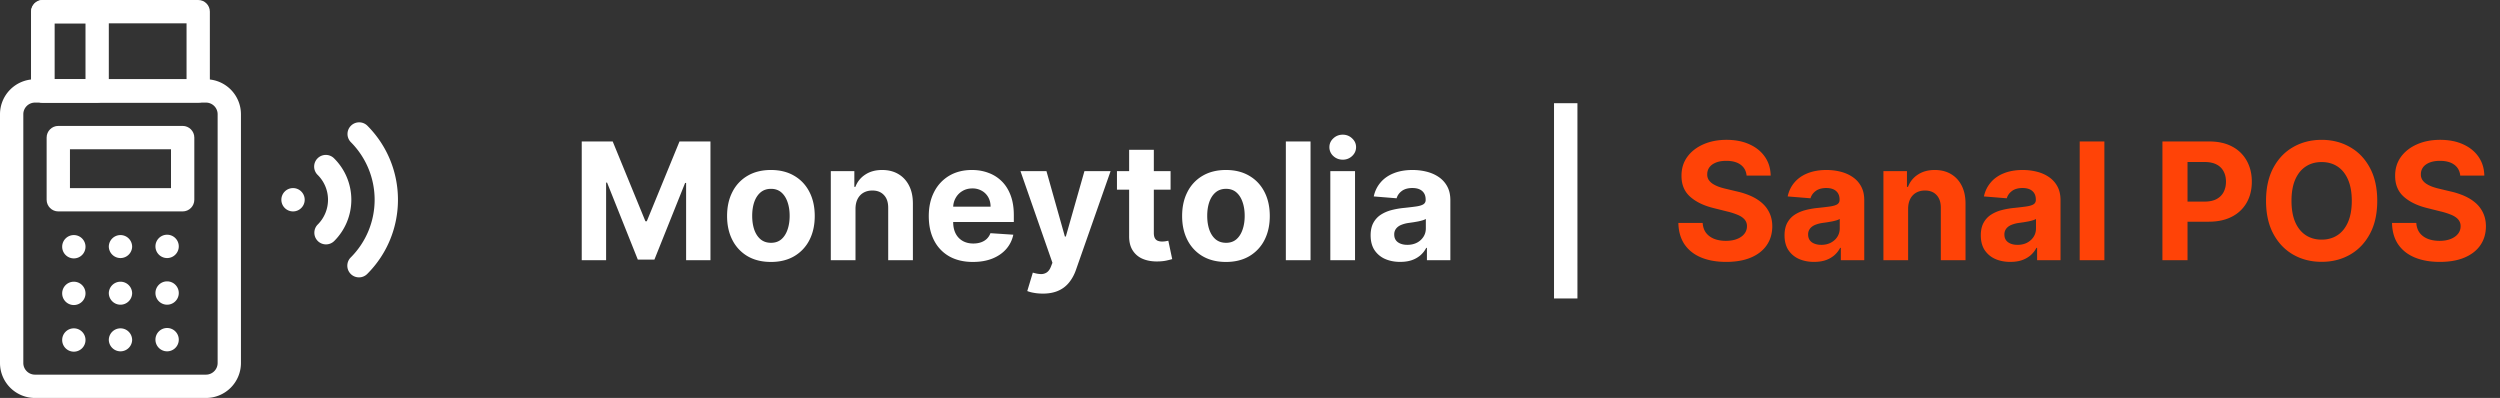
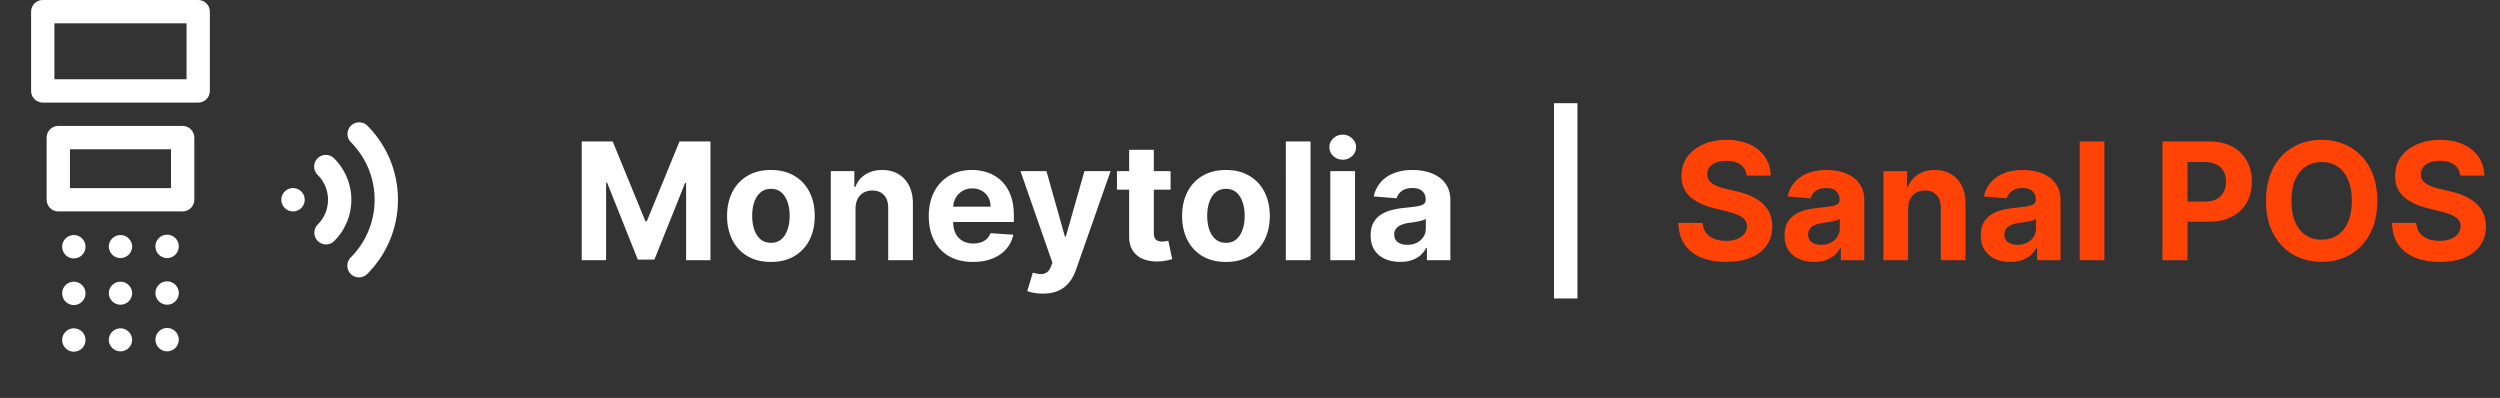
<svg xmlns="http://www.w3.org/2000/svg" width="245" height="39" fill="none">
  <rect width="100%" height="100%" fill="#333333" stroke="none" />
-   <path fill="#fff" fill-rule="evenodd" d="M3.428 36.715a1.143 1.143 0 0 1-1.143-1.143V11.197c0-.63.512-1.142 1.143-1.142h16.758c.63 0 1.142.511 1.142 1.142v24.375c0 .631-.511 1.143-1.142 1.143H3.428ZM0 35.572A3.428 3.428 0 0 0 3.428 39h16.758a3.428 3.428 0 0 0 3.427-3.428V11.197a3.428 3.428 0 0 0-3.427-3.427H3.428A3.428 3.428 0 0 0 0 11.197v24.375Z" clip-rule="evenodd" />
  <path fill="#fff" fill-rule="evenodd" d="M4.57 19.576c0 .631.512 1.143 1.143 1.143H17.9c.631 0 1.143-.512 1.143-1.143v-6.094c0-.63-.512-1.142-1.143-1.142H5.713c-.631 0-1.143.511-1.143 1.142v6.094Zm2.285-1.142v-3.809h9.903v3.809H6.855ZM3.047 8.912c0 .631.511 1.143 1.142 1.143h15.235c.63 0 1.142-.512 1.142-1.143v-7.77c0-.63-.511-1.142-1.142-1.142H4.189c-.63 0-1.142.512-1.142 1.143v7.77ZM5.332 7.77V2.285h12.95V7.77H5.331Z" clip-rule="evenodd" />
-   <path fill="#fff" fill-rule="evenodd" d="M3.047 8.912c0 .631.511 1.143 1.142 1.143h5.332c.631 0 1.143-.512 1.143-1.143v-7.77C10.664.513 10.153 0 9.521 0H4.19c-.63 0-1.142.512-1.142 1.143v7.77ZM5.332 7.77V2.285h3.047V7.77H5.332Z" clip-rule="evenodd" />
  <path fill="#fff" d="M17.52 24.146a1.143 1.143 0 1 1-2.286 0 1.143 1.143 0 0 1 2.286 0ZM17.52 28.717a1.143 1.143 0 1 1-2.286 0 1.143 1.143 0 0 1 2.286 0ZM17.52 33.287a1.143 1.143 0 1 1-2.286 0 1.143 1.143 0 0 1 2.286 0ZM12.95 24.146a1.143 1.143 0 1 1-2.286 0 1.143 1.143 0 0 1 2.285 0ZM12.95 28.717a1.143 1.143 0 1 1-2.286 0 1.143 1.143 0 0 1 2.285 0ZM12.95 33.287a1.143 1.143 0 1 1-2.286 0 1.143 1.143 0 0 1 2.285 0ZM6.094 24.146a1.143 1.143 0 1 0 2.285 0 1.143 1.143 0 0 0-2.285 0ZM6.094 28.717a1.143 1.143 0 1 0 2.285 0 1.143 1.143 0 0 0-2.285 0ZM6.094 33.287a1.143 1.143 0 1 0 2.285 0 1.143 1.143 0 0 0-2.285 0ZM28.717 20.719a1.143 1.143 0 1 1 0-2.286 1.143 1.143 0 0 1 0 2.286Z" />
  <path fill="#fff" fill-rule="evenodd" d="M31.14 23.616c.447.446 1.17.446 1.617 0a5.713 5.713 0 0 0 0-8.08 1.143 1.143 0 1 0-1.616 1.616 3.428 3.428 0 0 1 0 4.848 1.143 1.143 0 0 0 0 1.616Z" clip-rule="evenodd" />
  <path fill="#fff" fill-rule="evenodd" d="M34.372 26.848c.446.446 1.17.446 1.616 0 4.016-4.016 4.016-10.527 0-14.543a1.143 1.143 0 0 0-1.616 1.616 7.998 7.998 0 0 1 0 11.31 1.143 1.143 0 0 0 0 1.616Z" clip-rule="evenodd" />
  <path fill="#fff" d="M57.011 13.864h3.034l3.205 7.818h.136l3.205-7.818h3.034V25.5h-2.386v-7.574h-.097l-3.011 7.517h-1.625l-3.012-7.545h-.096V25.5H57.01V13.864ZM75.55 25.67c-.883 0-1.646-.187-2.29-.562a3.85 3.85 0 0 1-1.483-1.58c-.349-.678-.523-1.464-.523-2.357 0-.902.174-1.69.523-2.364a3.804 3.804 0 0 1 1.483-1.58c.644-.378 1.407-.568 2.29-.568.882 0 1.644.19 2.284.568.644.375 1.14.902 1.488 1.58.349.674.523 1.462.523 2.364 0 .893-.174 1.68-.523 2.357a3.838 3.838 0 0 1-1.488 1.58c-.64.375-1.402.563-2.284.563Zm.011-1.875c.402 0 .737-.113 1.006-.34.269-.231.471-.546.608-.944.14-.397.21-.85.21-1.358 0-.507-.07-.96-.21-1.357-.137-.398-.34-.713-.608-.944-.27-.23-.604-.346-1.006-.346-.405 0-.746.115-1.023.346-.272.231-.479.546-.619.944-.136.397-.204.85-.204 1.357 0 .508.068.96.204 1.358.14.398.347.713.62.944.276.227.617.34 1.022.34Zm8.278-3.34V25.5h-2.42v-8.727h2.307v1.54h.102c.193-.508.517-.91.972-1.205.454-.3 1.005-.449 1.653-.449.606 0 1.135.133 1.585.398.451.265.802.644 1.052 1.136.25.489.374 1.072.374 1.75V25.5h-2.42v-5.125c.004-.534-.132-.95-.41-1.25-.276-.303-.656-.454-1.141-.454-.326 0-.614.07-.864.21-.246.14-.44.344-.58.613-.136.265-.206.585-.21.96Zm11.51 5.216c-.897 0-1.67-.182-2.318-.546a3.736 3.736 0 0 1-1.488-1.557c-.349-.674-.523-1.471-.523-2.392 0-.898.174-1.685.523-2.363a3.864 3.864 0 0 1 1.471-1.586c.637-.378 1.383-.568 2.239-.568.576 0 1.112.093 1.608.279.5.181.935.456 1.307.823.375.368.666.83.875 1.387.208.553.312 1.2.312 1.943v.665h-7.37v-1.5h5.092c0-.349-.076-.657-.228-.927a1.628 1.628 0 0 0-.63-.63 1.8 1.8 0 0 0-.926-.233c-.368 0-.694.085-.978.256-.28.166-.5.392-.659.676a1.91 1.91 0 0 0-.244.937v1.426c0 .432.08.805.239 1.12.162.314.392.556.687.727.296.17.646.256 1.051.256.27 0 .515-.038.739-.114.223-.076.415-.19.574-.34.159-.152.28-.338.363-.558l2.239.148a3.057 3.057 0 0 1-.699 1.41c-.348.397-.8.707-1.352.93-.55.22-1.184.33-1.904.33Zm6.846 3.102c-.307 0-.595-.025-.864-.074a3.143 3.143 0 0 1-.659-.176l.545-1.807c.284.087.54.134.767.142a.977.977 0 0 0 .597-.16c.17-.113.309-.306.415-.579l.142-.369-3.131-8.977h2.546l1.806 6.409h.091l1.824-6.41h2.563l-3.392 9.671c-.163.47-.385.879-.665 1.227a2.73 2.73 0 0 1-1.051.813c-.425.193-.936.29-1.534.29Zm12.522-12v1.818h-5.255v-1.818h5.255Zm-4.062-2.091h2.42v8.136c0 .224.034.398.103.523a.56.56 0 0 0 .284.256c.125.049.269.073.431.073.114 0 .228-.009.341-.028l.262-.051.38 1.801a6.695 6.695 0 0 1-.511.13c-.22.054-.487.086-.801.097-.583.023-1.095-.055-1.534-.233a2.138 2.138 0 0 1-1.017-.83c-.243-.374-.362-.848-.358-1.42v-8.454Zm9.488 10.989c-.882 0-1.645-.188-2.289-.563a3.847 3.847 0 0 1-1.483-1.58c-.349-.678-.523-1.464-.523-2.357 0-.902.174-1.69.523-2.364a3.802 3.802 0 0 1 1.483-1.58c.644-.378 1.407-.568 2.289-.568.883 0 1.644.19 2.285.568.643.375 1.14.902 1.488 1.58.349.674.523 1.462.523 2.364 0 .893-.174 1.68-.523 2.357a3.84 3.84 0 0 1-1.488 1.58c-.641.375-1.402.563-2.285.563Zm.012-1.875c.401 0 .737-.114 1.006-.341.268-.231.471-.546.607-.944.141-.397.211-.85.211-1.358 0-.507-.07-.96-.211-1.357-.136-.398-.339-.713-.607-.944-.269-.23-.605-.346-1.006-.346-.405 0-.746.115-1.023.346-.273.231-.479.546-.619.944-.137.397-.205.85-.205 1.357 0 .508.068.96.205 1.358.14.398.346.713.619.944.277.227.618.34 1.023.34Zm8.278-9.932V25.5h-2.42V13.864h2.42Zm1.939 11.636v-8.727h2.421V25.5h-2.421Zm1.216-9.852c-.36 0-.668-.12-.926-.358a1.16 1.16 0 0 1-.381-.87c0-.333.127-.619.381-.857.258-.243.566-.364.926-.364.36 0 .667.121.921.364.257.238.386.524.386.857 0 .338-.129.627-.386.87a1.297 1.297 0 0 1-.921.358Zm5.632 10.017c-.557 0-1.053-.097-1.488-.29a2.398 2.398 0 0 1-1.035-.87c-.25-.386-.375-.867-.375-1.442 0-.485.089-.892.267-1.222a2.17 2.17 0 0 1 .728-.796c.307-.2.655-.352 1.045-.454a7.972 7.972 0 0 1 1.239-.216c.507-.053.917-.102 1.227-.148.311-.049.536-.12.676-.216a.475.475 0 0 0 .21-.42v-.034c0-.36-.113-.638-.34-.835-.224-.197-.542-.296-.955-.296-.436 0-.782.097-1.04.29-.257.19-.428.428-.511.716l-2.239-.182a3.04 3.04 0 0 1 .671-1.375c.333-.39.763-.69 1.289-.898.531-.212 1.144-.318 1.841-.318.485 0 .949.057 1.392.17.447.114.843.29 1.188.529.348.239.623.545.824.92.201.372.301.817.301 1.336V25.5h-2.296v-1.21h-.068c-.14.273-.327.513-.562.721a2.603 2.603 0 0 1-.847.483c-.329.114-.71.17-1.142.17Zm.693-1.67c.356 0 .671-.07.944-.21a1.68 1.68 0 0 0 .642-.58c.155-.243.233-.517.233-.824v-.927c-.076.05-.18.095-.313.137a5.806 5.806 0 0 1-.437.108c-.163.03-.326.059-.489.085l-.443.063a3.009 3.009 0 0 0-.745.198c-.212.091-.376.214-.494.37a.902.902 0 0 0-.176.568c0 .33.119.581.358.756.242.17.549.255.92.255Zm16.676-13.881V29.25h-2.295V10.114h2.295Z" />
  <path fill="#FF4307" d="M171.168 17.21c-.046-.458-.241-.814-.586-1.068-.344-.254-.812-.38-1.403-.38-.402 0-.741.056-1.017.17-.277.11-.489.263-.636.46-.144.197-.216.42-.216.67a.96.96 0 0 0 .13.546c.099.155.233.29.404.403.17.11.367.207.591.29.223.08.462.148.716.205l1.045.25c.508.113.974.265 1.398.454.424.19.791.423 1.102.7.311.276.551.601.722.976.174.375.263.805.267 1.29-.004.712-.186 1.33-.546 1.852-.356.52-.871.923-1.545 1.21-.671.285-1.479.427-2.426.427-.94 0-1.758-.144-2.455-.432-.693-.288-1.235-.714-1.625-1.279-.386-.568-.589-1.27-.608-2.107h2.381c.026.39.138.715.335.977.201.257.468.452.801.585.337.129.718.193 1.142.193.417 0 .779-.06 1.085-.181.311-.122.552-.29.722-.506a1.17 1.17 0 0 0 .256-.744.968.968 0 0 0-.233-.66c-.152-.178-.375-.33-.671-.454a6.775 6.775 0 0 0-1.074-.341l-1.267-.318c-.981-.239-1.755-.612-2.323-1.12-.569-.507-.851-1.19-.847-2.05-.004-.705.184-1.32.562-1.847.383-.527.908-.938 1.574-1.233.667-.296 1.425-.444 2.273-.444.864 0 1.617.148 2.261.444.648.295 1.152.706 1.512 1.233.36.526.545 1.136.557 1.83h-2.358Zm6.615 8.455c-.557 0-1.053-.097-1.489-.29a2.395 2.395 0 0 1-1.034-.87c-.25-.386-.375-.867-.375-1.442 0-.485.089-.892.267-1.222.178-.33.42-.595.727-.796.307-.2.656-.352 1.046-.454a7.98 7.98 0 0 1 1.238-.216c.508-.053.917-.102 1.228-.148.31-.049.536-.12.676-.216a.475.475 0 0 0 .21-.42v-.034c0-.36-.114-.638-.341-.835-.223-.197-.542-.296-.954-.296-.436 0-.783.097-1.04.29-.258.19-.428.428-.512.716l-2.238-.182c.113-.53.337-.989.67-1.375.334-.39.763-.69 1.29-.898.53-.212 1.144-.318 1.841-.318.485 0 .949.057 1.392.17.447.114.843.29 1.187.529.349.239.624.545.824.92.201.372.301.817.301 1.336V25.5h-2.295v-1.21h-.068c-.14.273-.328.513-.563.721a2.608 2.608 0 0 1-.846.483c-.33.114-.711.17-1.142.17Zm.693-1.67c.356 0 .67-.07.943-.21.273-.145.487-.338.642-.58.155-.243.233-.517.233-.824v-.927c-.076.05-.18.095-.312.137a5.72 5.72 0 0 1-.438.108c-.163.03-.326.059-.489.085l-.443.063a2.989 2.989 0 0 0-.744.198c-.212.091-.377.214-.494.37a.897.897 0 0 0-.177.568c0 .33.12.581.358.756.243.17.55.255.921.255Zm8.52-3.54V25.5h-2.421v-8.727h2.307v1.54h.102c.194-.508.517-.91.972-1.205.455-.3 1.006-.449 1.653-.449.606 0 1.135.133 1.586.398.45.265.801.644 1.051 1.136.25.489.375 1.072.375 1.75V25.5H190.2v-5.125c.004-.534-.132-.95-.409-1.25-.276-.303-.657-.454-1.142-.454-.326 0-.613.07-.863.21a1.46 1.46 0 0 0-.58.613c-.136.265-.206.585-.21.96Zm10.021 5.21c-.557 0-1.053-.097-1.489-.29a2.401 2.401 0 0 1-1.034-.87c-.25-.386-.375-.867-.375-1.442 0-.485.089-.892.267-1.222.178-.33.421-.595.728-.796.306-.2.655-.352 1.045-.454a7.972 7.972 0 0 1 1.239-.216c.507-.053.916-.102 1.227-.148.311-.049.536-.12.676-.216a.475.475 0 0 0 .21-.42v-.034c0-.36-.113-.638-.341-.835-.223-.197-.541-.296-.954-.296-.436 0-.782.097-1.04.29-.257.19-.428.428-.511.716l-2.239-.182a3.04 3.04 0 0 1 .671-1.375c.333-.39.763-.69 1.289-.898.531-.212 1.144-.318 1.841-.318.485 0 .949.057 1.392.17.447.114.843.29 1.188.529.348.239.623.545.824.92.2.372.301.817.301 1.336V25.5h-2.296v-1.21h-.068c-.14.273-.327.513-.562.721a2.603 2.603 0 0 1-.847.483c-.329.114-.71.17-1.142.17Zm.693-1.67c.356 0 .671-.07.943-.21.273-.145.487-.338.642-.58.156-.243.233-.517.233-.824v-.927c-.075.05-.18.095-.312.137a5.72 5.72 0 0 1-.438.108c-.162.03-.325.059-.488.085l-.443.063a2.997 2.997 0 0 0-.745.198c-.212.091-.377.214-.494.37a.902.902 0 0 0-.176.568c0 .33.119.581.358.756.242.17.549.255.92.255Zm8.52-10.131V25.5h-2.42V13.864h2.42Zm5.688 11.636V13.864h4.591c.882 0 1.634.168 2.255.505a3.429 3.429 0 0 1 1.421 1.392c.329.591.494 1.273.494 2.046 0 .773-.167 1.454-.5 2.045a3.445 3.445 0 0 1-1.449 1.381c-.629.33-1.39.494-2.284.494h-2.926v-1.971h2.528c.474 0 .864-.082 1.171-.245.31-.166.541-.395.693-.687.155-.296.233-.635.233-1.017 0-.386-.078-.724-.233-1.011a1.56 1.56 0 0 0-.693-.677c-.311-.163-.705-.244-1.182-.244h-1.659V25.5h-2.46Zm21.052-5.818c0 1.269-.24 2.348-.721 3.239-.478.89-1.129 1.57-1.955 2.04-.822.465-1.746.698-2.773.698-1.034 0-1.962-.235-2.784-.704-.822-.47-1.471-1.15-1.949-2.04-.477-.89-.716-1.968-.716-3.233 0-1.27.239-2.349.716-3.239.478-.89 1.127-1.568 1.949-2.034.822-.47 1.75-.705 2.784-.705 1.027 0 1.951.235 2.773.705.826.466 1.477 1.144 1.955 2.034.481.89.721 1.97.721 3.239Zm-2.494 0c0-.822-.123-1.515-.369-2.08-.243-.564-.586-.992-1.029-1.284-.443-.292-.962-.437-1.557-.437-.594 0-1.113.145-1.557.437-.443.292-.787.72-1.034 1.284-.242.565-.363 1.258-.363 2.08 0 .822.121 1.515.363 2.08.247.564.591.992 1.034 1.284.444.291.963.437 1.557.437.595 0 1.114-.146 1.557-.438.443-.291.786-.72 1.029-1.284.246-.564.369-1.257.369-2.08Zm10.629-2.472c-.045-.458-.24-.814-.585-1.068-.345-.254-.813-.38-1.404-.38-.401 0-.74.056-1.017.17-.276.11-.488.263-.636.46-.144.197-.216.42-.216.67a.96.96 0 0 0 .131.546c.098.155.233.29.403.403.171.11.368.207.591.29.224.08.462.148.716.205l1.046.25c.507.113.973.265 1.397.454.424.19.792.423 1.103.7.31.276.551.601.721.976.174.375.263.805.267 1.29-.004.712-.185 1.33-.545 1.852-.356.52-.872.923-1.546 1.21-.67.285-1.479.427-2.426.427-.939 0-1.757-.144-2.454-.432-.694-.288-1.235-.714-1.625-1.279-.387-.568-.589-1.27-.608-2.107h2.38c.027.39.139.715.336.977.2.257.467.452.801.585.337.129.717.193 1.142.193.416 0 .778-.06 1.085-.181.311-.122.551-.29.722-.506a1.17 1.17 0 0 0 .255-.744.964.964 0 0 0-.233-.66c-.151-.178-.375-.33-.67-.454a6.842 6.842 0 0 0-1.074-.341l-1.267-.318c-.981-.239-1.756-.612-2.324-1.12-.568-.507-.85-1.19-.847-2.05-.003-.705.184-1.32.563-1.847.383-.527.907-.938 1.574-1.233.666-.296 1.424-.444 2.273-.444.863 0 1.617.148 2.261.444.648.295 1.151.706 1.511 1.233.36.526.546 1.136.557 1.83h-2.358Z" />
</svg>